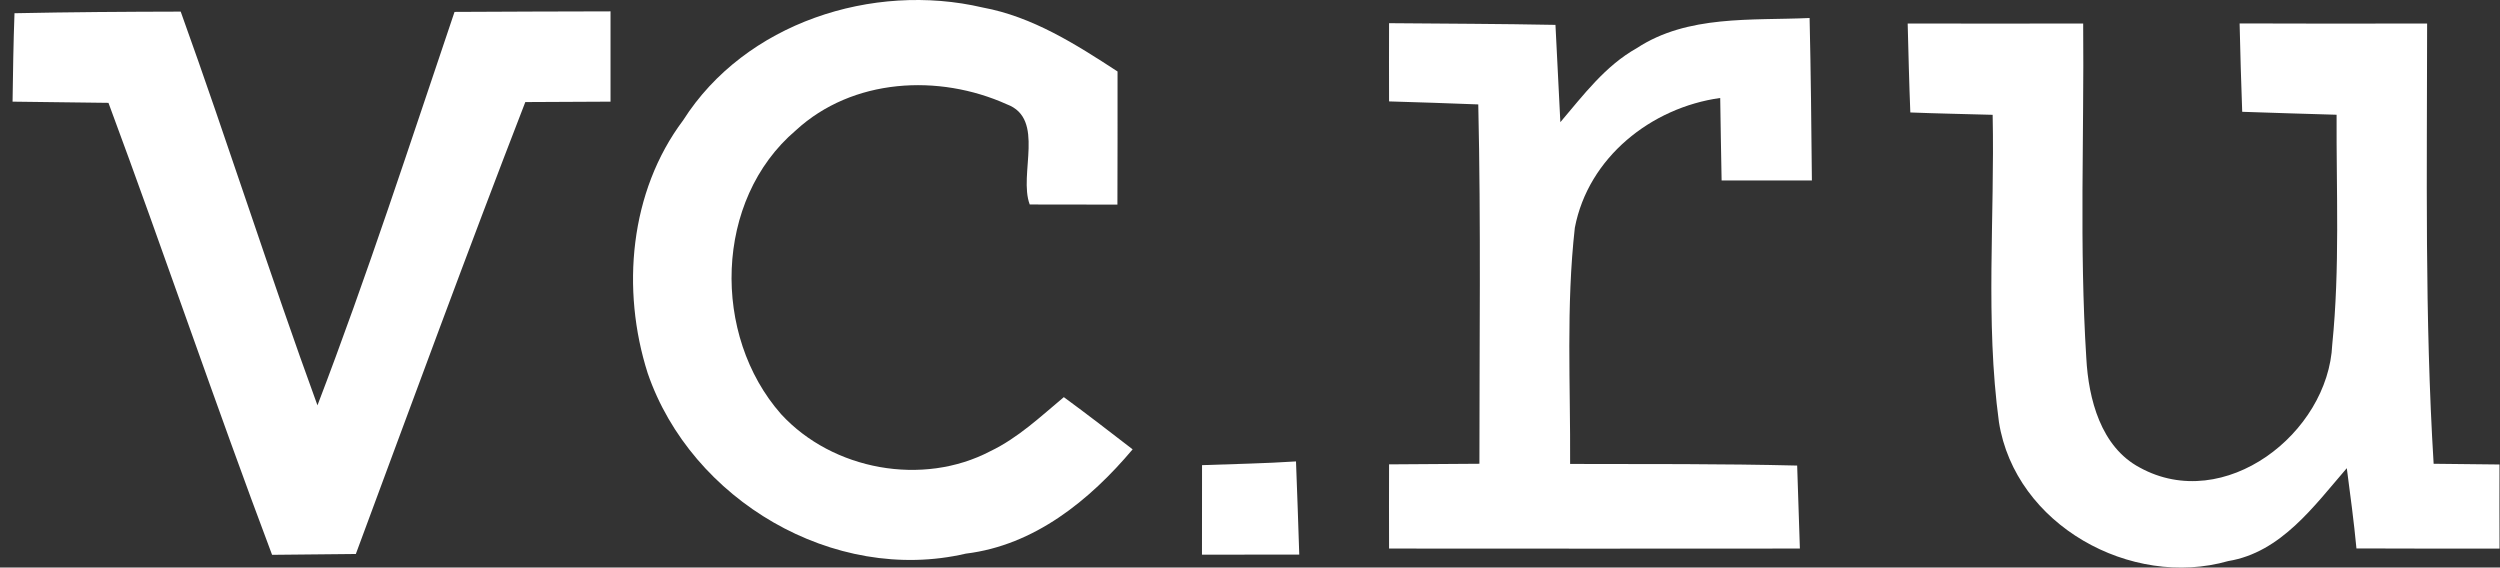
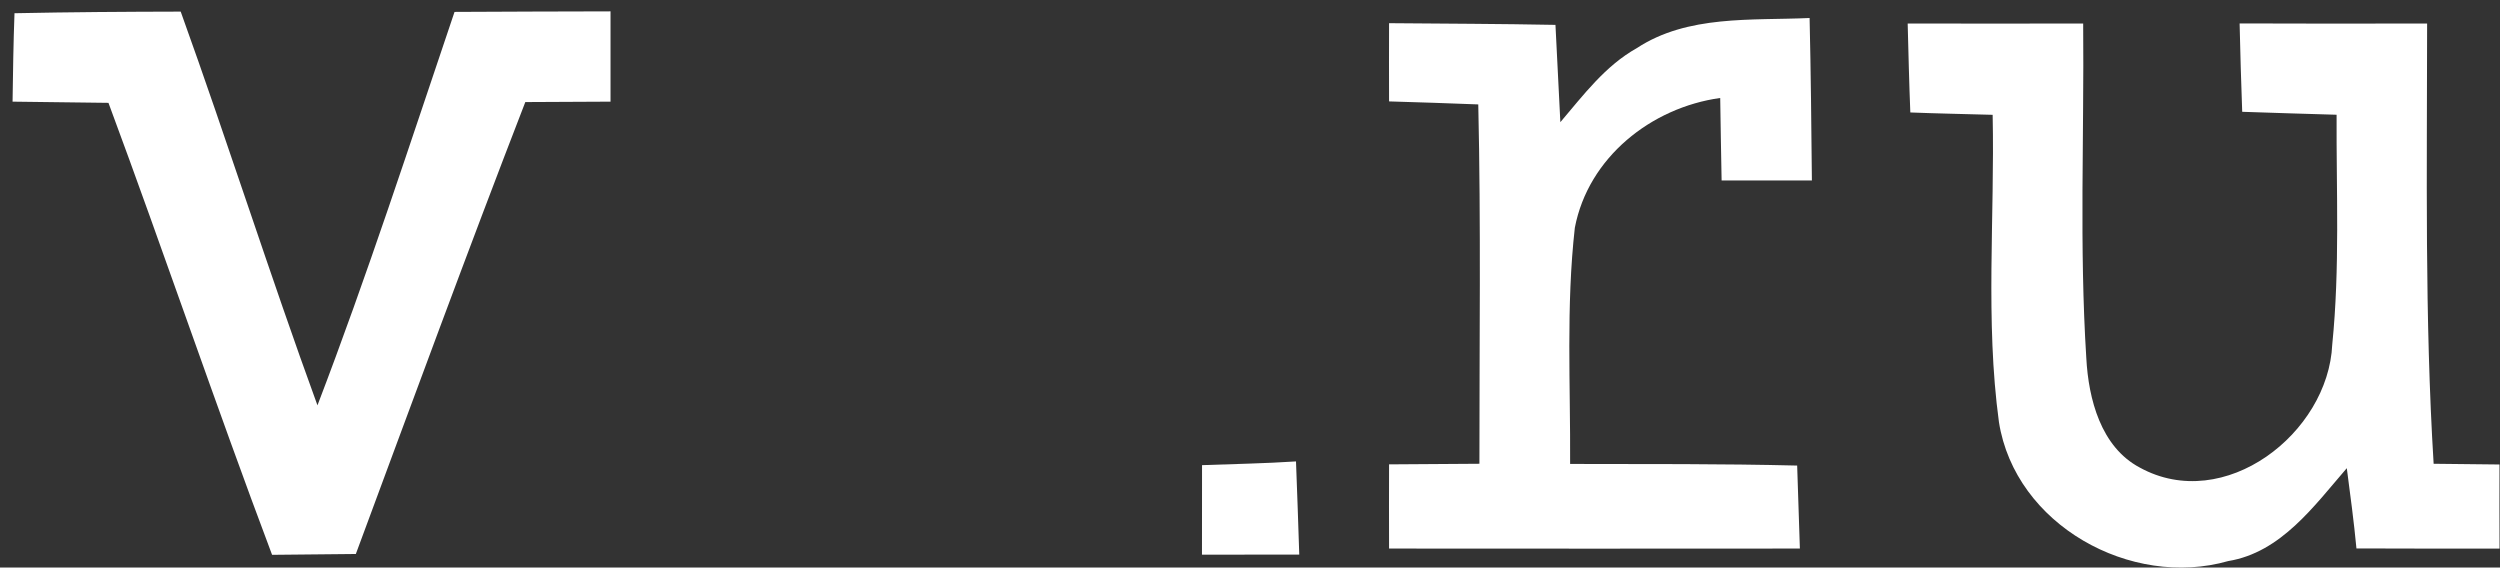
<svg xmlns="http://www.w3.org/2000/svg" width="185" height="42" viewBox="0 0 185 42" fill="none">
  <rect x="0" y="0" width="185" height="42" fill="#333333" stroke="none" />
-   <path d="M50.552 8.902C55.134 1.69 64.588 -1.347 72.717 0.555C76.406 1.234 79.608 3.275 82.698 5.289C82.703 8.572 82.698 11.854 82.689 15.141C81.068 15.141 77.821 15.137 76.2 15.132C75.356 12.908 77.384 8.786 74.507 7.719C69.461 5.445 63.088 5.785 58.894 9.644C52.834 14.793 52.66 24.824 57.805 30.652C61.627 34.801 68.282 36.011 73.284 33.389C75.334 32.407 76.995 30.835 78.724 29.388C80.443 30.647 82.122 31.947 83.815 33.251C80.635 37.025 76.544 40.352 71.475 40.968C61.703 43.242 51.15 36.998 47.93 27.619C45.956 21.429 46.586 14.181 50.552 8.902Z" fill="white" />
  <path d="M1.073 0.979C5.168 0.894 9.268 0.868 13.372 0.859C16.856 10.532 19.968 20.335 23.492 29.995C27.168 20.398 30.343 10.617 33.635 0.881C37.48 0.859 41.329 0.85 45.179 0.841C45.179 2.511 45.179 5.852 45.179 7.522C43.067 7.526 40.977 7.544 38.873 7.553C34.572 18.656 30.473 29.834 26.332 40.995C24.256 41.013 22.201 41.04 20.134 41.057C15.953 29.959 12.153 18.727 8.026 7.611C5.659 7.576 3.292 7.549 0.93 7.522C0.961 5.338 0.992 3.159 1.073 0.979Z" fill="white" />
  <path d="M121.124 3.561C124.894 1.086 129.619 1.529 133.91 1.332C134.004 5.338 134.04 9.344 134.08 13.355C132.41 13.355 129.069 13.355 127.399 13.355C127.35 11.314 127.336 9.286 127.296 7.25C122.187 7.96 117.534 11.653 116.538 16.852C115.886 22.648 116.22 28.503 116.189 34.332C121.79 34.345 127.39 34.314 132.99 34.452C133.053 36.493 133.129 38.547 133.191 40.593C123.058 40.602 112.925 40.602 102.791 40.593C102.778 38.512 102.791 36.44 102.791 34.363C104.466 34.349 107.806 34.332 109.477 34.318C109.472 25.458 109.593 16.593 109.392 7.727C107.181 7.638 104.993 7.571 102.791 7.504C102.778 5.57 102.791 3.645 102.791 1.716C106.891 1.752 111 1.761 115.104 1.841C115.225 4.239 115.345 6.638 115.466 9.04C117.172 7.04 118.775 4.878 121.124 3.561Z" fill="white" />
  <path d="M141.168 1.739C145.491 1.748 149.823 1.752 154.155 1.739C154.231 9.992 153.865 18.259 154.387 26.503C154.548 29.518 155.459 33.072 158.344 34.6C164.592 38.034 172.296 32.068 172.587 25.489C173.158 19.84 172.881 14.154 172.908 8.491C170.572 8.424 168.246 8.353 165.923 8.273C165.838 6.089 165.785 3.914 165.731 1.734C170.353 1.752 174.98 1.752 179.607 1.739C179.603 12.6 179.424 23.471 180.089 34.319C181.309 34.332 183.743 34.359 184.962 34.372C184.948 36.44 184.966 38.521 184.966 40.598C181.429 40.598 177.906 40.598 174.377 40.584C174.19 38.602 173.922 36.619 173.663 34.645C171.247 37.436 168.795 40.879 164.892 41.518C157.679 43.577 149.118 38.838 147.921 31.233C146.902 23.707 147.617 16.066 147.456 8.496C145.411 8.438 143.397 8.402 141.364 8.322C141.275 6.12 141.226 3.932 141.168 1.739Z" fill="white" />
  <path d="M88.951 34.421C91.255 34.337 93.591 34.296 95.904 34.145C95.994 36.44 96.07 38.74 96.145 41.04C93.738 41.04 91.34 41.04 88.946 41.045C88.946 39.388 88.946 36.078 88.951 34.421Z" fill="white" />
</svg>